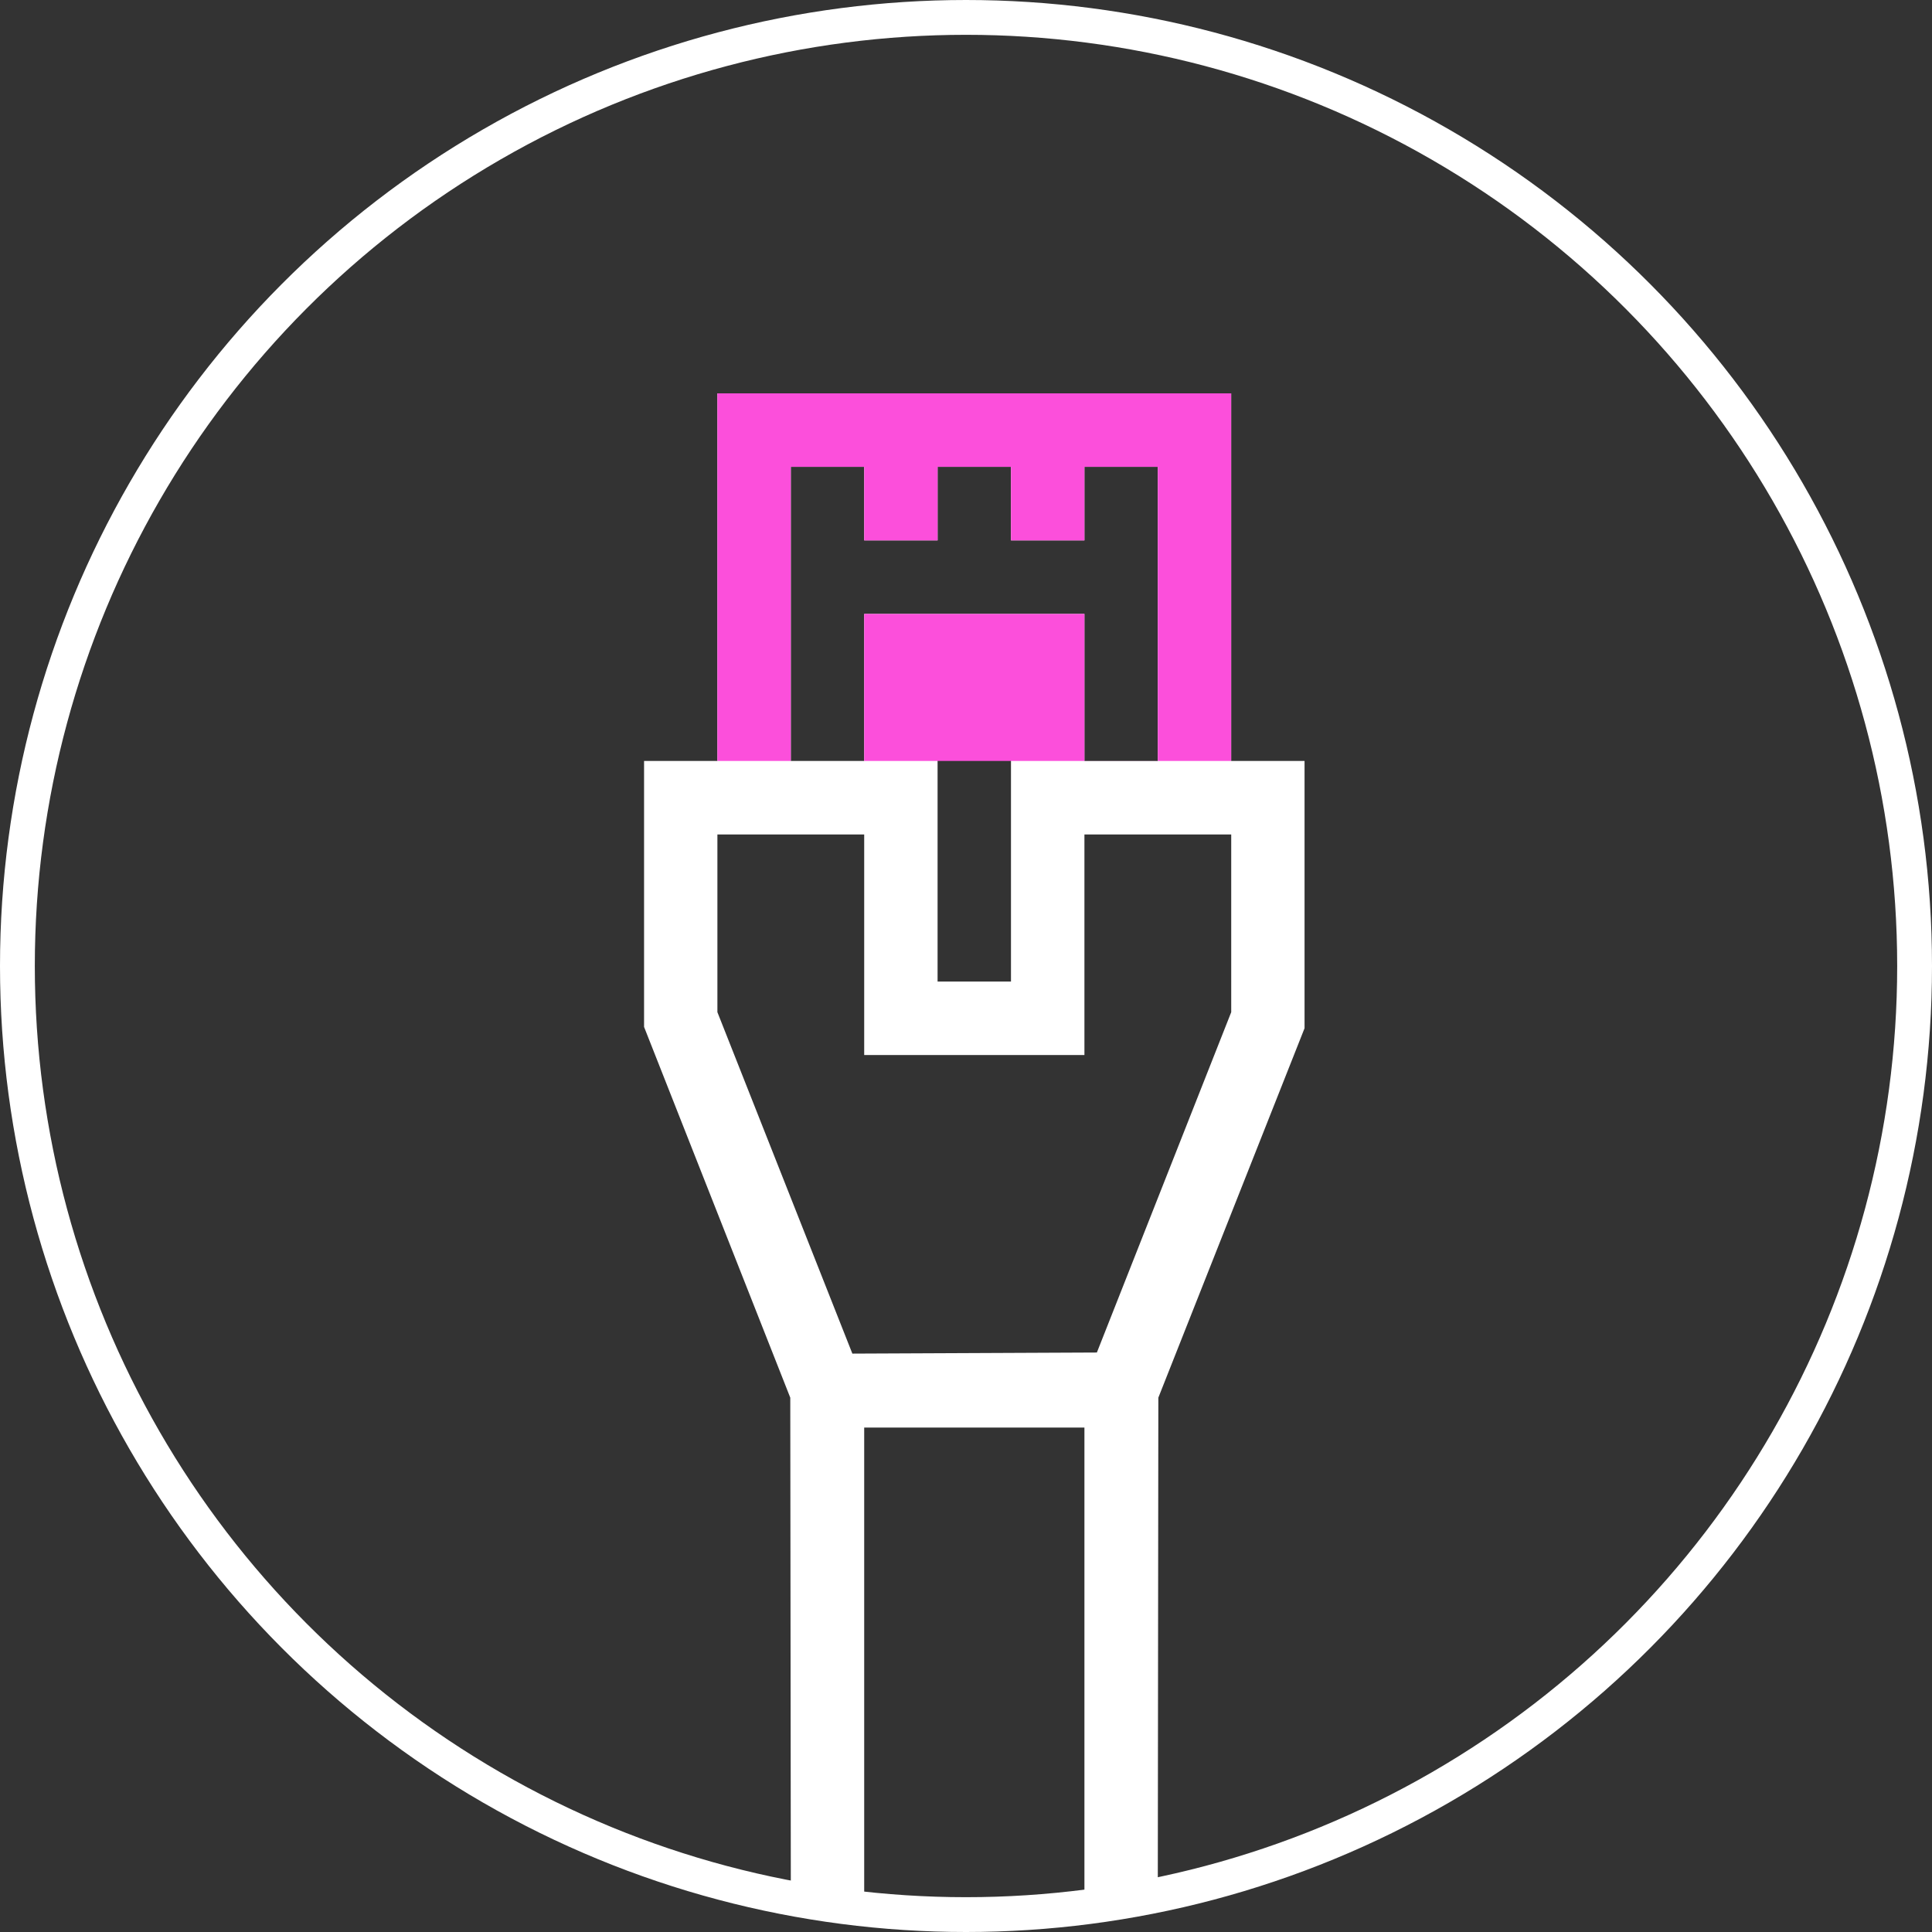
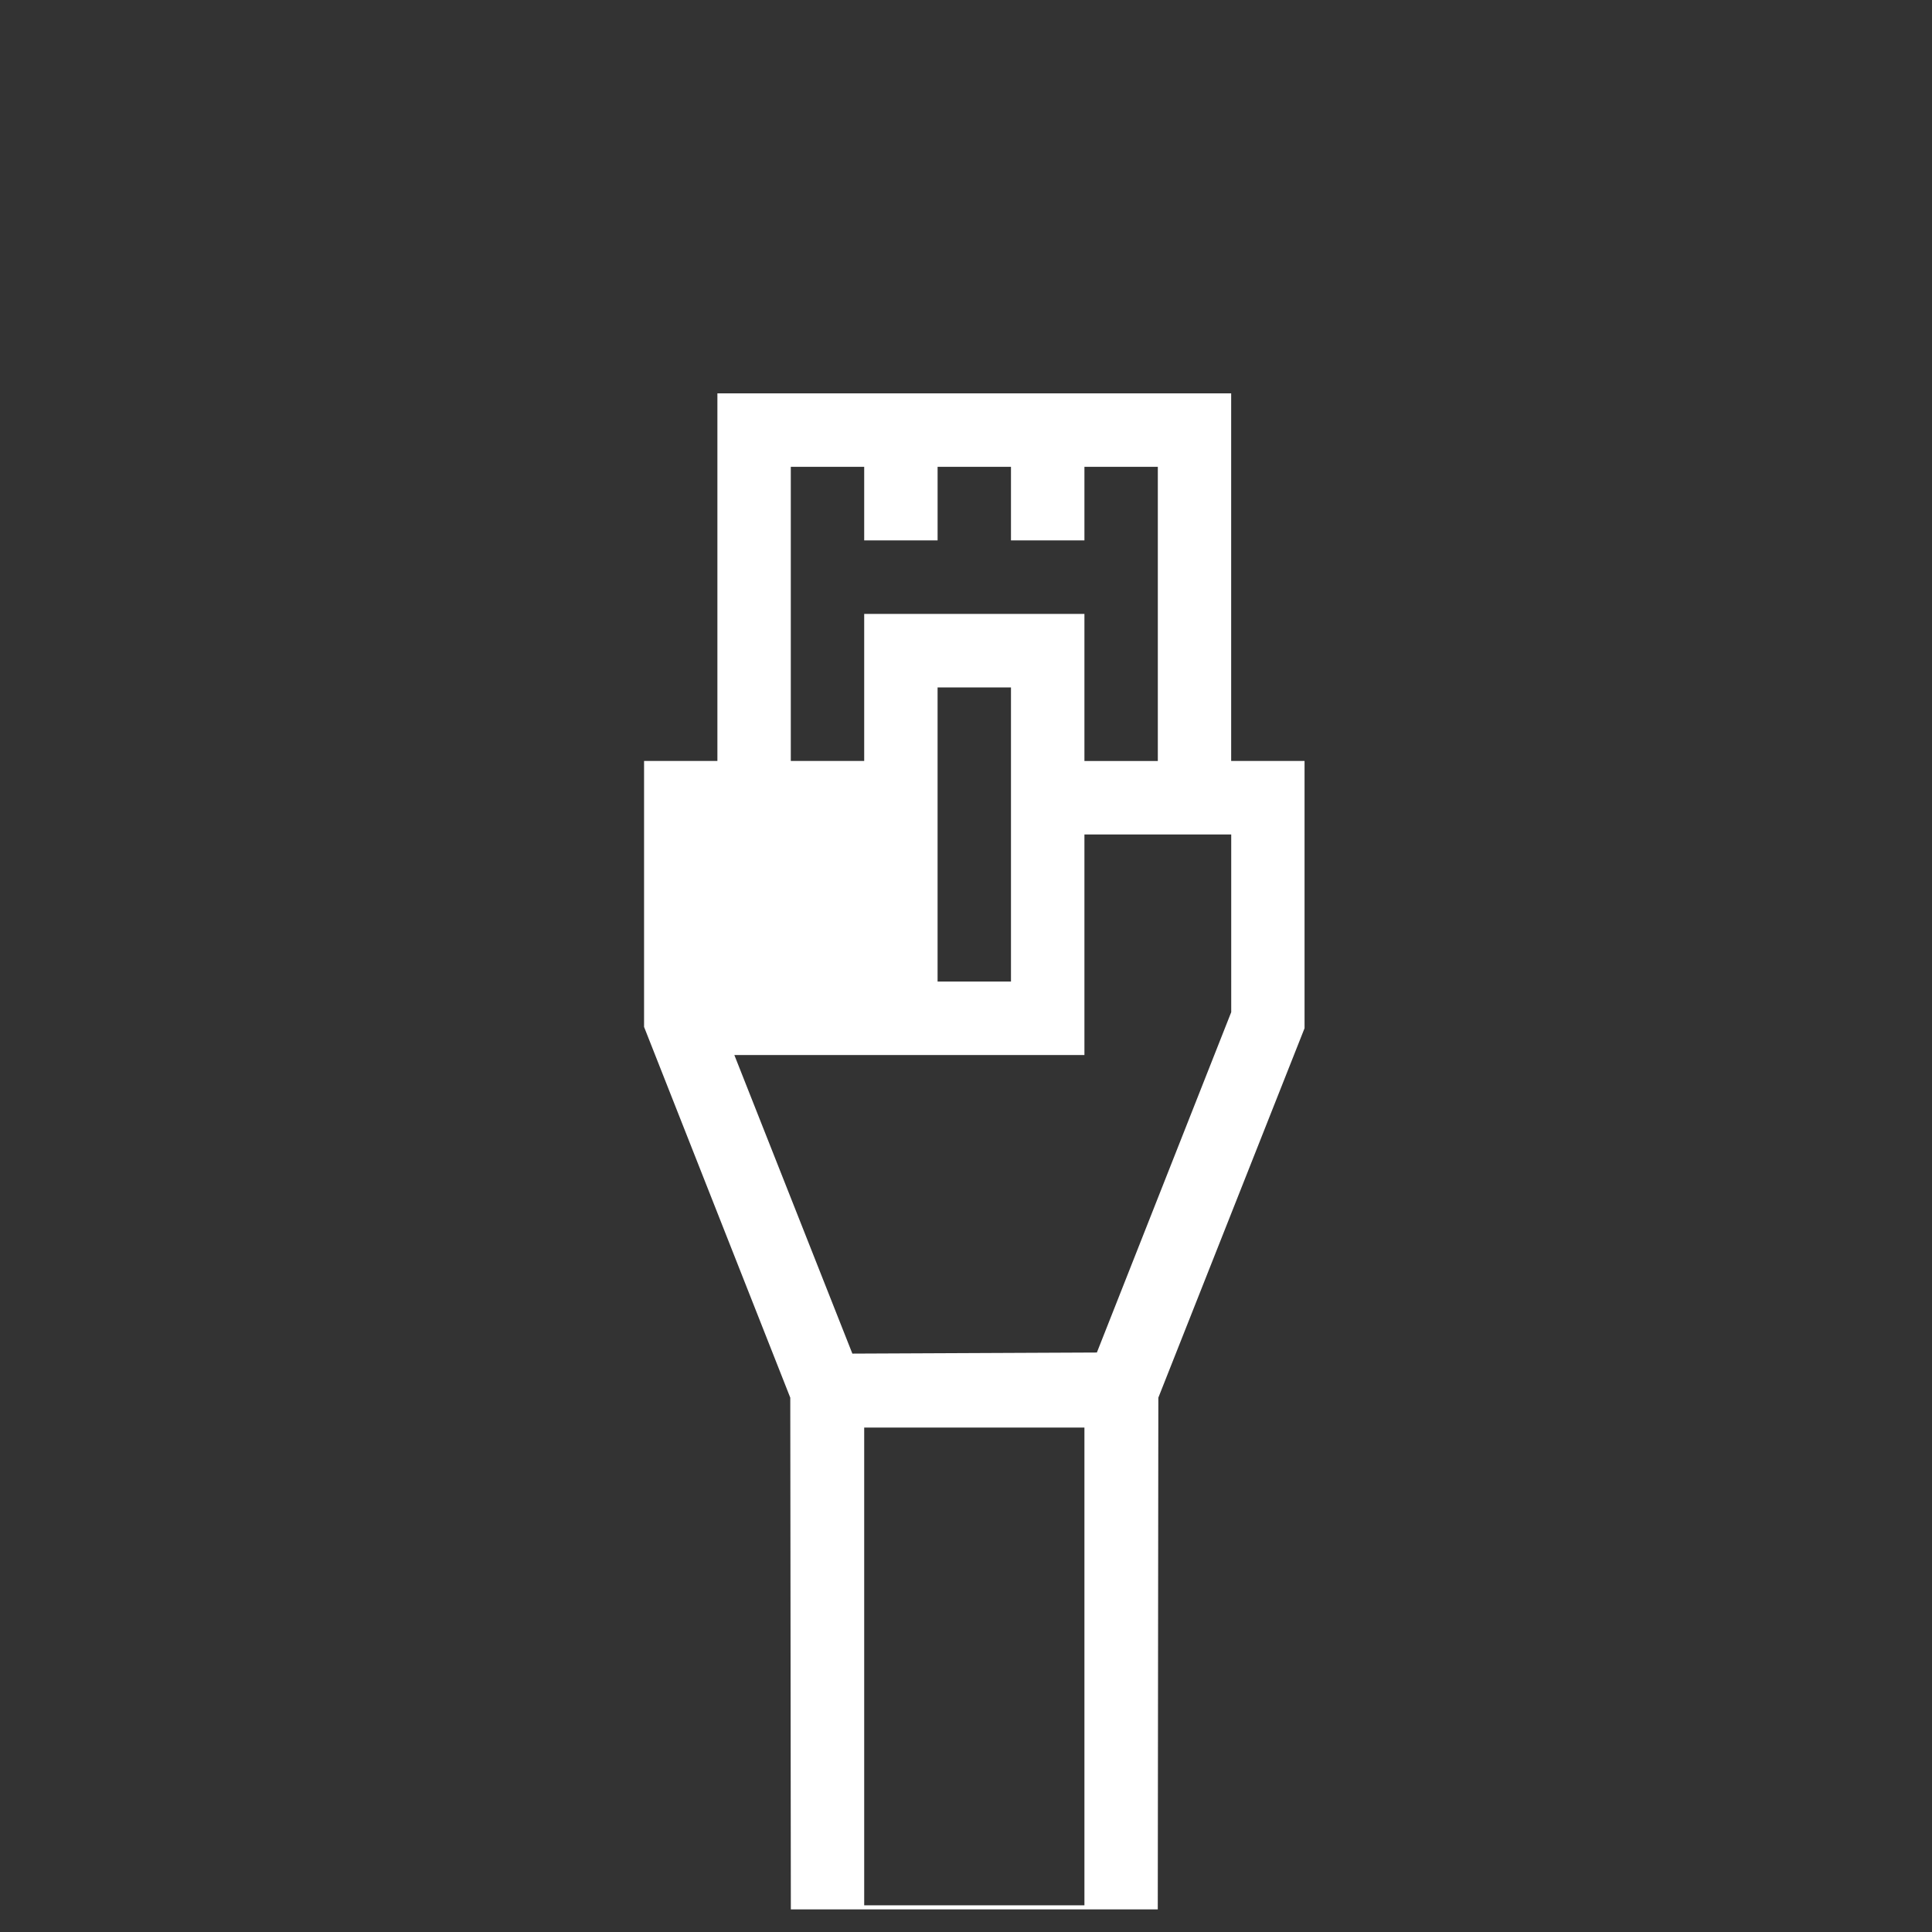
<svg xmlns="http://www.w3.org/2000/svg" width="111" height="111" viewBox="0 0 111 111">
  <rect x="0" y="0" width="111" height="111" fill="#333333" stroke="none" />
  <g id="Group_166" data-name="Group 166" transform="translate(-695 -1408)">
    <g id="Ellipse_13" data-name="Ellipse 13" transform="translate(695 1408)" fill="none" stroke="#fff" stroke-width="2">
-       <circle cx="55.5" cy="55.5" r="55.5" stroke="none" />
-       <circle cx="55.5" cy="55.5" r="54.5" fill="none" />
-     </g>
+       </g>
    <g id="Group_169" data-name="Group 169" transform="translate(731.004 1429.6)">
-       <path id="Path_174" data-name="Path 174" d="M13.647,60.419H26.3V87.867H13.647ZM26.3,39.016V26.343h8.434V36.552L27.015,56.107l-14.048.063L5.213,36.552V26.343h8.434V39.016ZM17.863,17.895H22.08v16.9H17.863ZM26.3,9.446V5.222h4.217v16.9H26.3V13.671H13.647v8.449H9.43V5.222h4.217V9.446h4.217V5.222H22.08V9.446ZM5.213,1V22.119H1V37.4l8.4,21.3.033,29.4H30.514l.033-29.4,8.4-21.225V22.119H34.731V1Z" fill="#fff" />
-       <path id="Path_175" data-name="Path 175" d="M17.863,17.895h0ZM26.3,9.446V5.222h4.217v16.9H26.3V13.671H13.647v8.449H9.43V5.222h4.217V9.446h4.217V5.222H22.08V9.446ZM5.213,1V22.119H34.731V1Z" fill="#fc4fdb" />
+       <path id="Path_174" data-name="Path 174" d="M13.647,60.419H26.3V87.867H13.647ZM26.3,39.016V26.343h8.434V36.552L27.015,56.107l-14.048.063L5.213,36.552V26.343V39.016ZM17.863,17.895H22.08v16.9H17.863ZM26.3,9.446V5.222h4.217v16.9H26.3V13.671H13.647v8.449H9.43V5.222h4.217V9.446h4.217V5.222H22.08V9.446ZM5.213,1V22.119H1V37.4l8.4,21.3.033,29.4H30.514l.033-29.4,8.4-21.225V22.119H34.731V1Z" fill="#fff" />
    </g>
  </g>
</svg>